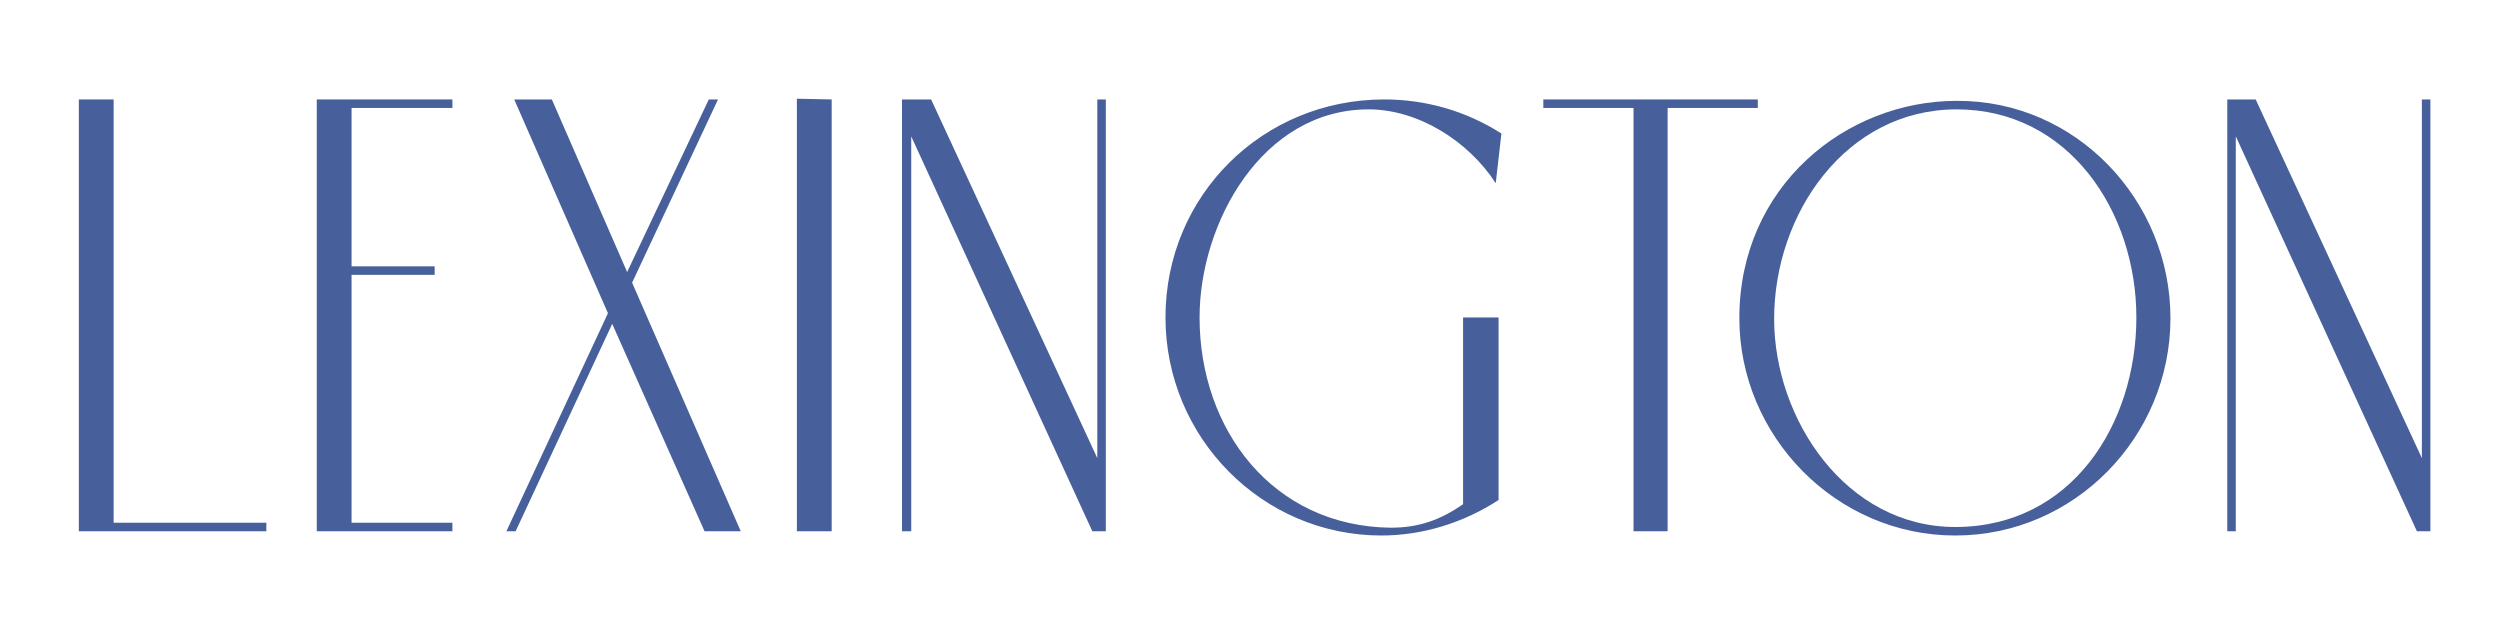
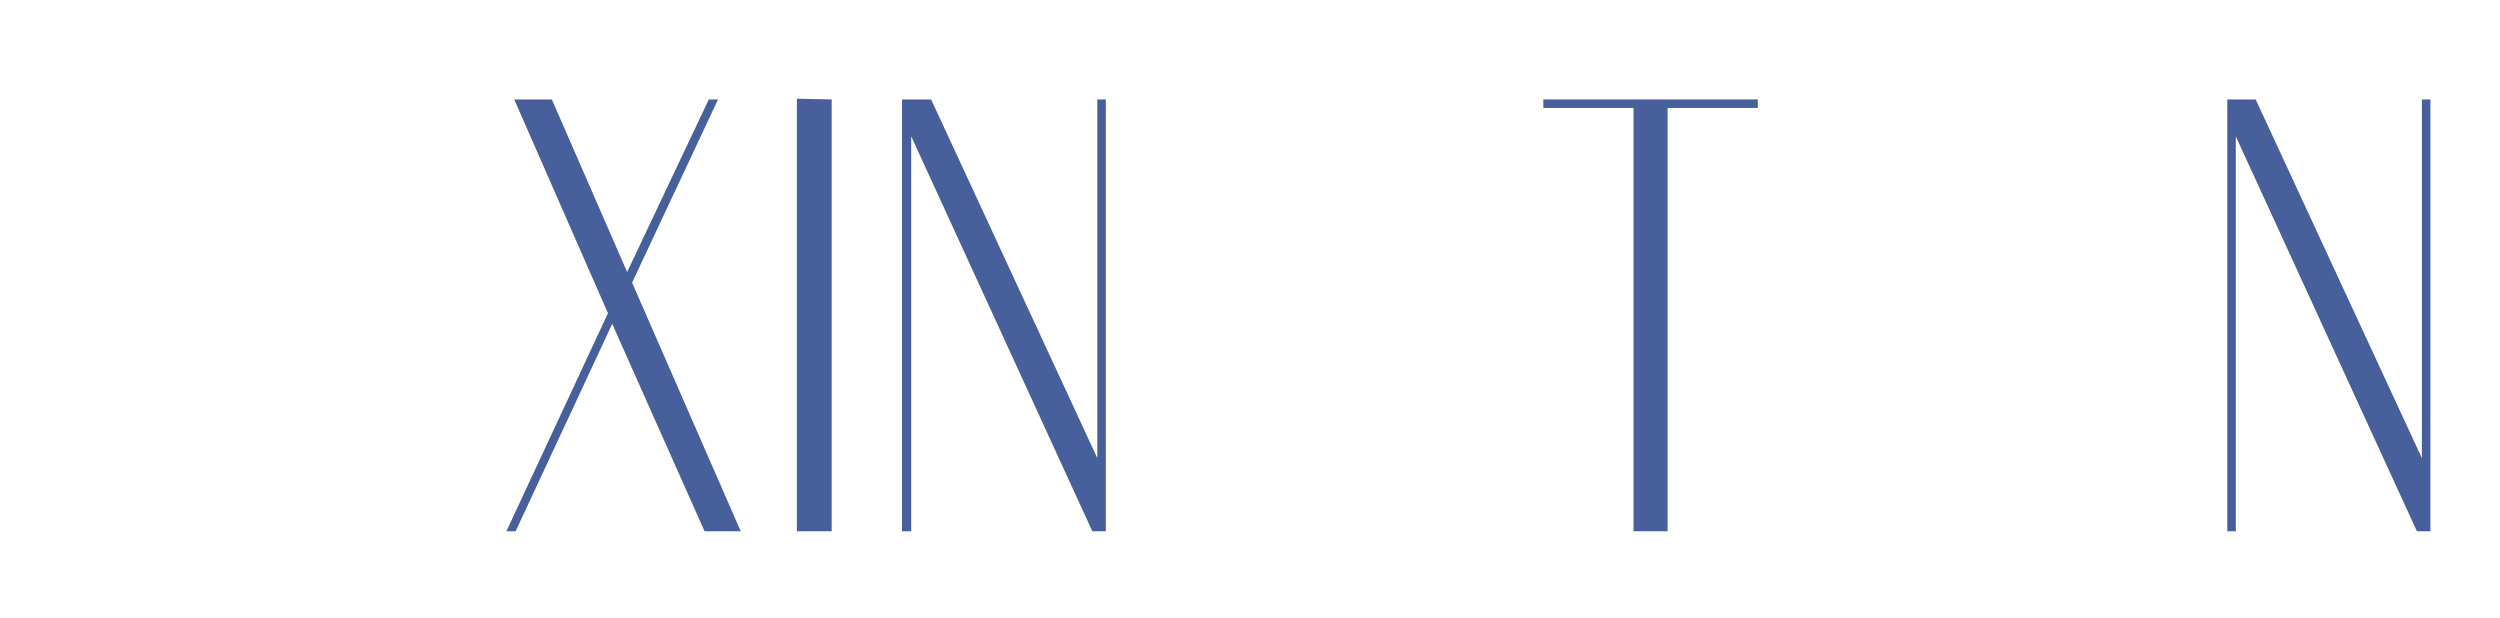
<svg xmlns="http://www.w3.org/2000/svg" version="1.1" id="Слой_1" x="0px" y="0px" viewBox="0 0 352 87" style="enable-background:new 0 0 352 87;" xml:space="preserve">
  <style type="text/css">
	.st0{fill:#47609C;}
</style>
-   <polyline class="st0" points="37.5,74.8 11.1,74.8 11.1,14 16,14 16,73.6 37.5,73.6 " />
-   <polyline class="st0" points="63.7,15.2 49.5,15.2 49.5,37.5 61.2,37.5 61.2,38.7 49.5,38.7 49.5,73.6 63.7,73.6 63.7,74.8   44.6,74.8 44.6,14 63.7,14 " />
  <polyline class="st0" points="99.2,74.8 86.2,45.6 72.6,74.8 71.3,74.8 85.6,44.1 72.4,14 77.7,14 88.3,38.3 99.8,14 101.1,14   89,39.8 104.3,74.8 " />
  <polygon class="st0" points="112.2,74.8 112.2,13.9 117.1,14 117.1,74.8 " />
  <polyline class="st0" points="127,74.8 127,14 131.1,14 154.5,64.5 154.5,14 155.7,14 155.7,74.8 153.8,74.8 128.3,19.2 128.3,74.8   " />
-   <path class="st0" d="M211,44.7v25.7c-4.9,3.2-10.7,5-16.5,5c-16.8,0-30.4-13.8-30.4-30.7c0-17.2,13.7-30.7,30.8-30.7  c5.8,0,11.5,1.6,16.5,4.8l-0.8,7c-3.8-5.9-10.9-10.4-17.9-10.4c-15,0-23.8,16-23.8,29.3c0,15.8,10.3,29.4,26.9,29.6  c4,0,7-1.1,10.2-3.3V44.7" />
  <polyline class="st0" points="247.5,15.2 234.8,15.2 234.8,74.8 230,74.8 230,15.2 217.3,15.2 217.3,14 247.5,14 " />
-   <path class="st0" d="M300.8,44.7c0-14.9-9.5-29.3-25.3-29.3c-15.6,0-25.7,14.7-25.7,29.5c0,14.1,10.1,29.3,25.5,29.3  C291.7,74.2,300.8,59.7,300.8,44.7 M305.6,44.8c0,16.7-13.5,30.6-30.3,30.6c-16.8,0-30.4-14-30.4-30.6c0-18.6,15-30.6,30.6-30.6  C292.3,14.1,305.6,28.2,305.6,44.8" />
  <polyline class="st0" points="313.6,74.8 313.6,14 317.6,14 341,64.5 341,14 342.2,14 342.2,74.8 340.3,74.8 314.8,19.2 314.8,74.8   " />
</svg>